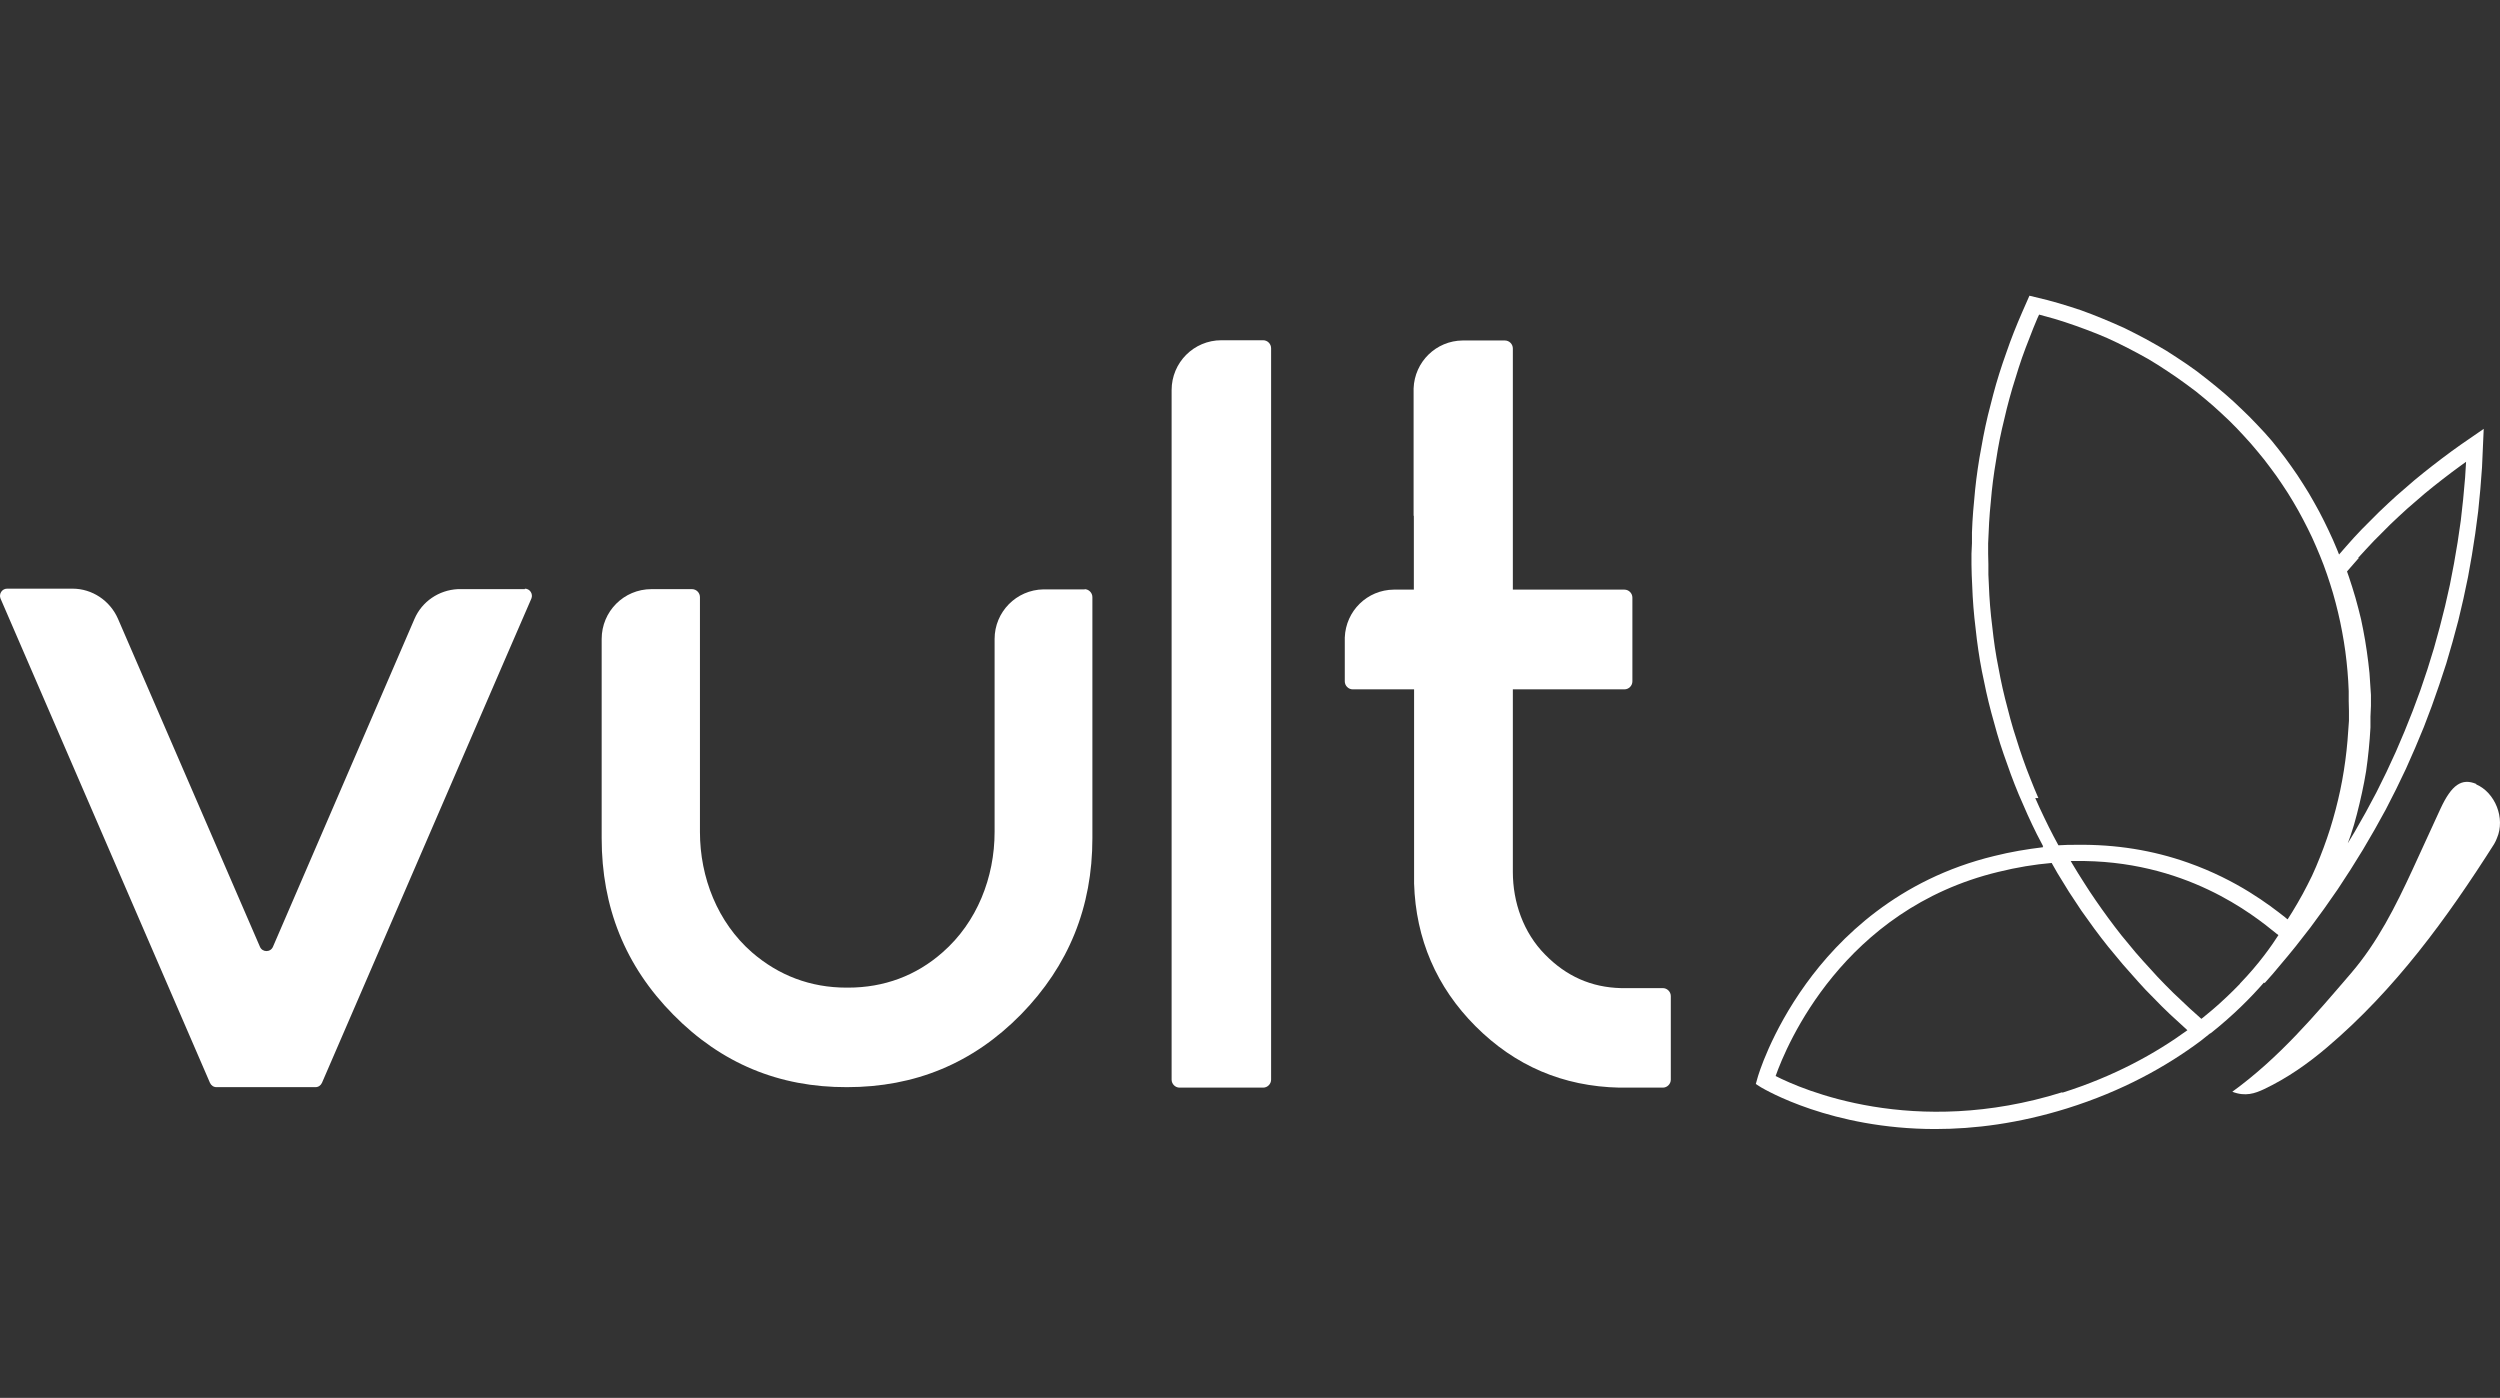
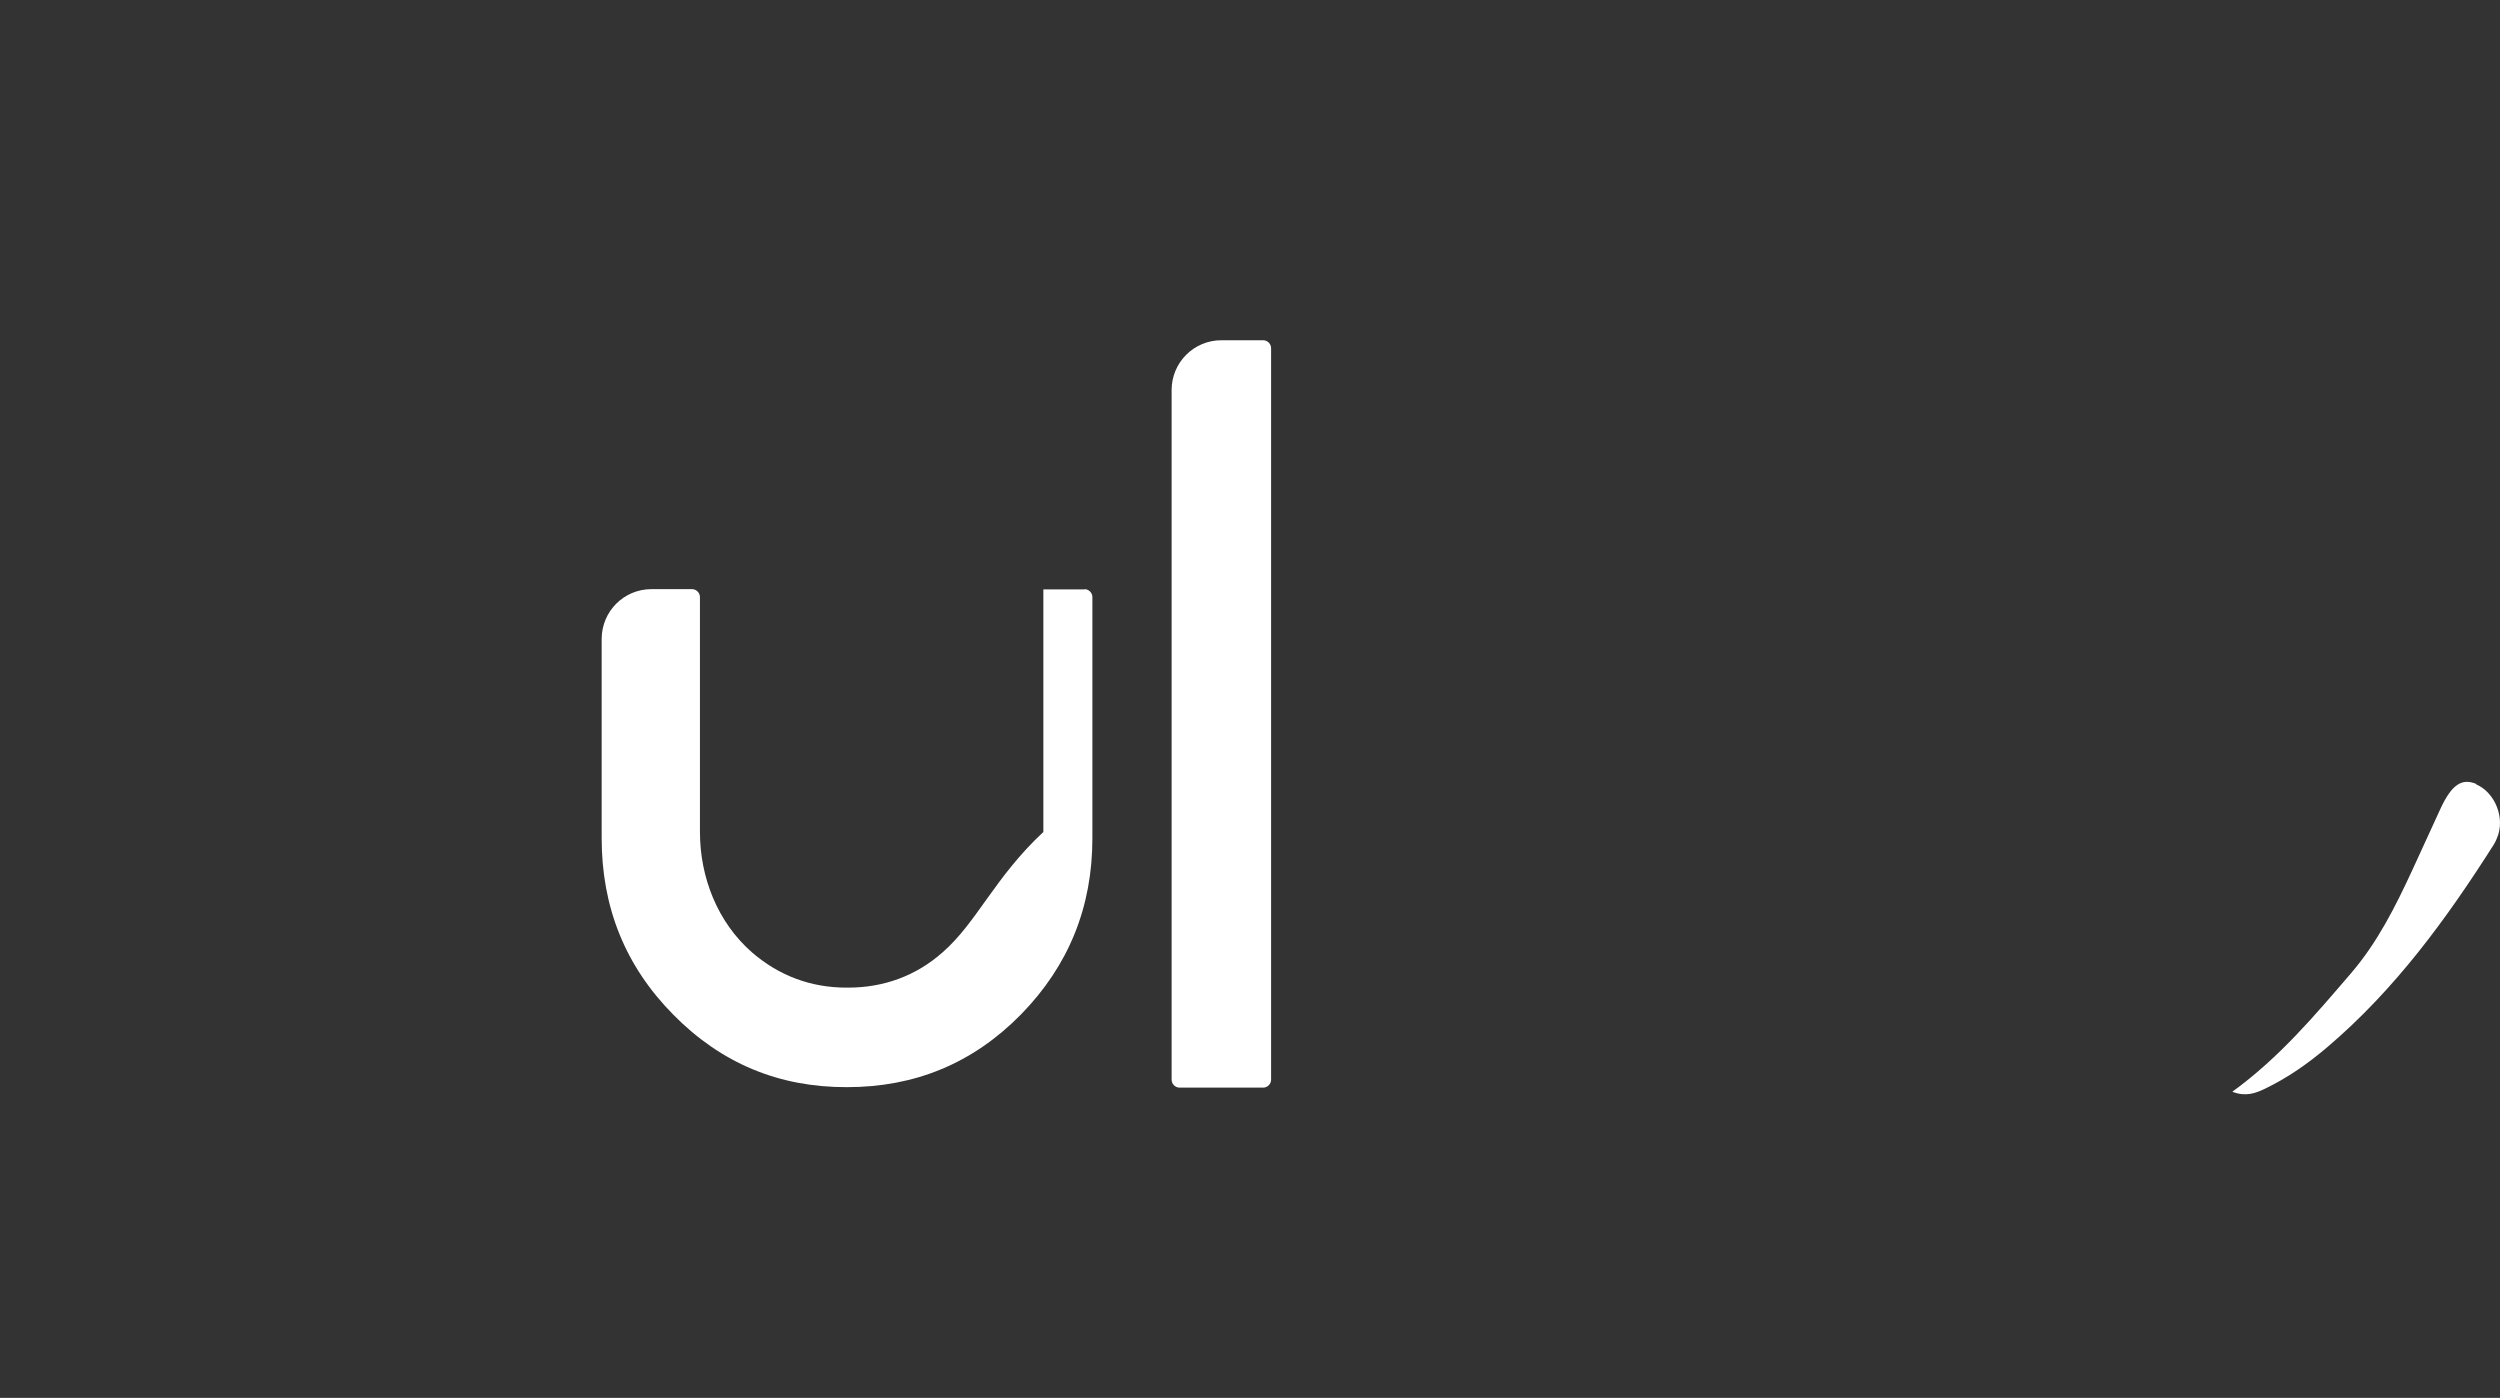
<svg xmlns="http://www.w3.org/2000/svg" width="93" height="52" viewBox="0 0 93 52" fill="none">
  <rect x="0" y="0" width="93" height="52" fill="#333333" stroke="none" />
-   <path d="M60.303 36.758C59.198 36.731 58.264 36.317 57.473 35.506C56.674 34.696 56.278 33.57 56.278 32.435V25.644H60.429C60.591 25.644 60.725 25.509 60.725 25.347V22.231C60.725 22.069 60.591 21.934 60.429 21.934H56.278V12.963C56.278 12.801 56.144 12.666 55.982 12.666H54.41C53.422 12.675 52.622 13.459 52.586 14.449V19.187H52.595V21.934H51.849C50.861 21.943 50.062 22.726 50.026 23.717V25.347C50.026 25.509 50.16 25.644 50.322 25.644H52.604V32.867C52.667 34.93 53.44 36.722 54.886 38.172C56.359 39.649 58.147 40.415 60.24 40.46H61.858C62.019 40.46 62.154 40.325 62.154 40.163V37.056C62.154 36.893 62.019 36.758 61.858 36.758H60.303Z" fill="white" />
  <path d="M45.435 12.657C44.41 12.657 43.584 13.486 43.584 14.512V40.163C43.584 40.325 43.719 40.46 43.88 40.46H46.989C47.151 40.46 47.285 40.325 47.285 40.163V12.954C47.285 12.792 47.151 12.657 46.989 12.657H45.435Z" fill="white" />
-   <path d="M40.359 21.925H38.813C37.807 21.943 36.999 22.762 36.999 23.771V30.949C36.999 32.642 36.343 34.309 35.067 35.425C34.079 36.299 32.884 36.74 31.545 36.74H31.491C30.153 36.74 28.967 36.29 27.97 35.425C26.694 34.309 26.038 32.642 26.038 30.949V22.213C26.038 22.051 25.904 21.916 25.742 21.916H24.25C24.25 21.916 24.241 21.916 24.232 21.916C23.208 21.916 22.382 22.744 22.382 23.771V31.183C22.382 33.741 23.253 35.93 25.041 37.74C26.829 39.559 28.985 40.451 31.509 40.442C34.034 40.442 36.19 39.559 37.978 37.74C39.757 35.921 40.637 33.741 40.637 31.183V22.213C40.637 22.051 40.502 21.916 40.341 21.916L40.359 21.925Z" fill="white" />
-   <path d="M19.525 21.916H17.027C16.326 21.952 15.698 22.375 15.419 23.023L10.155 35.218C10.065 35.434 9.759 35.434 9.669 35.218L4.387 23.015C4.09 22.339 3.425 21.898 2.698 21.898H2.68C2.68 21.898 2.662 21.898 2.644 21.898H0.263C0.074 21.898 -0.051 22.096 0.02 22.267L7.81 40.28C7.855 40.379 7.944 40.442 8.052 40.442H11.736C11.844 40.442 11.933 40.379 11.978 40.28L18.806 24.483L19.767 22.267C19.839 22.096 19.713 21.898 19.525 21.898V21.916Z" fill="white" />
-   <path d="M82.242 38.434C83.069 37.776 83.716 37.127 84.219 36.551L84.246 36.569L84.542 36.236L85.117 35.551L85.396 35.209L85.944 34.507L86.465 33.795L86.968 33.075L87.444 32.345L87.902 31.607L88.333 30.868L88.747 30.121L89.133 29.364L89.501 28.599L89.843 27.824L90.166 27.049L90.463 26.266L90.741 25.473L91.002 24.681L91.235 23.879L91.451 23.078L91.639 22.276L91.81 21.465L91.954 20.655L92.08 19.844L92.188 19.025L92.268 18.205L92.331 17.386L92.394 15.954L91.532 16.548L91.181 16.8L90.831 17.061L90.49 17.323L90.148 17.593L89.807 17.872L89.142 18.448L88.819 18.745L88.495 19.052L87.866 19.682L87.561 20.006L87.264 20.34L87.013 20.628L86.941 20.448L86.788 20.087L86.626 19.736L86.456 19.385L86.276 19.034L86.087 18.692L85.89 18.349L85.683 18.016L85.468 17.683L85.243 17.358L85.009 17.034L84.767 16.719L84.515 16.404L84.246 16.098L83.967 15.8L83.68 15.503L83.383 15.215L83.078 14.927L82.763 14.648L82.44 14.377L82.081 14.089L81.721 13.81L81.353 13.549L80.975 13.297L80.598 13.053L80.212 12.828L79.826 12.612L79.43 12.405L79.035 12.207L78.631 12.027L78.226 11.856L77.822 11.694L77.409 11.54L76.996 11.405L76.582 11.279L76.16 11.162L75.495 11L75.226 11.612L75.064 11.991L74.911 12.369L74.767 12.747L74.633 13.126L74.498 13.513L74.372 13.9L74.255 14.287L74.148 14.675L73.95 15.449L73.86 15.845L73.779 16.242L73.635 17.034L73.573 17.431L73.519 17.827L73.474 18.223L73.402 19.016L73.375 19.412L73.357 19.808V20.204L73.339 20.601V20.997L73.348 21.393L73.384 22.186L73.411 22.582L73.447 22.979L73.537 23.771L73.591 24.167L73.653 24.564L73.725 24.96L73.887 25.735L73.977 26.122L74.076 26.509L74.291 27.284L74.408 27.671L74.534 28.049L74.803 28.806L74.947 29.184L75.1 29.562L75.423 30.301L75.594 30.67L75.774 31.039L75.962 31.399L76.007 31.489H75.989L75.998 31.517C75.405 31.589 74.803 31.688 74.193 31.841C70.608 32.705 68.407 34.903 67.185 36.596C65.864 38.425 65.397 40.028 65.379 40.1L65.316 40.325L65.514 40.451C65.658 40.532 68.128 42 71.992 42C73.447 42 75.091 41.793 76.888 41.234C78.963 40.586 80.598 39.667 81.865 38.722L82.215 38.443L82.242 38.434ZM83.32 36.605L83.257 36.668C83.257 36.668 83.177 36.749 83.132 36.794L83.051 36.875C82.943 36.983 82.826 37.092 82.709 37.2C82.62 37.281 82.53 37.371 82.431 37.452C82.386 37.488 82.341 37.533 82.296 37.569C82.179 37.668 82.062 37.767 81.937 37.866C81.919 37.875 81.901 37.893 81.892 37.902L81.461 37.515L80.85 36.938L80.553 36.641L80.266 36.344L79.709 35.732L79.439 35.425L78.918 34.795L78.667 34.471L78.424 34.146L78.19 33.822L77.957 33.489L77.732 33.156L77.517 32.822L77.301 32.48L77.094 32.138L77.031 32.03C77.085 32.03 77.13 32.03 77.175 32.03C81.272 31.967 83.823 34.029 84.686 34.732C84.713 34.75 84.731 34.768 84.758 34.786C84.515 35.164 84.057 35.831 83.329 36.587L83.32 36.605ZM87.722 20.754L88.019 20.43L88.315 20.114L88.926 19.502L89.241 19.205L89.555 18.917L90.202 18.358L90.534 18.088L90.867 17.827L91.208 17.566L91.55 17.314L91.738 17.178L91.702 17.764L91.63 18.565L91.541 19.367L91.424 20.169L91.289 20.961L91.136 21.754L90.957 22.546L90.759 23.33L90.543 24.113L90.301 24.897L90.04 25.671L89.753 26.446L89.447 27.212L89.124 27.968L88.774 28.725L88.405 29.472L88.01 30.211L87.597 30.94L87.336 31.372L87.444 31.075L87.57 30.679L87.678 30.283L87.776 29.886L87.866 29.49L87.947 29.094L88.019 28.689L88.073 28.283L88.118 27.878L88.154 27.473L88.181 27.067V26.662L88.199 26.257V25.852L88.145 25.041L88.1 24.636L88.046 24.23L87.983 23.825L87.911 23.429L87.83 23.032L87.731 22.636L87.624 22.24L87.507 21.853L87.381 21.465L87.309 21.258L87.749 20.754H87.722ZM75.828 29.688L75.675 29.328L75.531 28.968L75.387 28.599L75.253 28.229L75.127 27.86L74.893 27.121L74.785 26.743L74.588 25.987L74.498 25.608L74.417 25.23L74.273 24.474L74.21 24.086L74.157 23.699L74.067 22.924L74.031 22.537L74.004 22.15L73.968 21.375V20.988L73.959 20.601V20.213L73.995 19.439L74.022 19.052L74.094 18.277L74.139 17.89L74.193 17.503L74.318 16.728L74.39 16.341L74.471 15.963L74.651 15.206L74.75 14.828L74.857 14.449L75.091 13.693L75.217 13.315L75.352 12.945L75.639 12.207L75.792 11.838L75.855 11.703L76.412 11.856L76.816 11.982L77.211 12.117L77.606 12.261L78.002 12.414L78.388 12.576L78.774 12.756L79.152 12.945L79.529 13.143L79.906 13.351L80.275 13.576L80.634 13.81L80.993 14.053L81.344 14.305L81.694 14.566L82.036 14.846L82.341 15.107L82.638 15.377L82.925 15.647L83.204 15.927L83.473 16.215L83.734 16.503L83.985 16.8L84.228 17.097L84.461 17.404L84.686 17.71L84.901 18.025L85.108 18.34L85.306 18.664L85.494 18.989L85.674 19.322L85.845 19.655L86.007 19.988L86.159 20.331L86.303 20.673L86.438 21.015L86.564 21.366L86.68 21.718L86.788 22.069L86.887 22.429L86.977 22.789L87.058 23.15L87.129 23.51L87.192 23.87L87.246 24.23L87.291 24.6L87.327 24.969L87.354 25.338L87.372 25.707V26.077L87.381 26.446V26.815L87.327 27.554L87.291 27.923L87.246 28.292L87.192 28.662L87.129 29.031L87.058 29.391L86.977 29.751L86.887 30.112L86.788 30.472L86.68 30.832L86.564 31.183L86.438 31.535L86.303 31.886L86.159 32.237L86.007 32.579L85.836 32.922L85.656 33.264L85.468 33.597L85.27 33.93L85.099 34.2C85.099 34.2 85.027 34.146 85 34.119C84.425 33.669 83.231 32.741 81.398 32.093C80.077 31.625 78.703 31.409 77.265 31.427C77.04 31.427 76.807 31.427 76.573 31.445L76.394 31.111L76.214 30.76L76.043 30.409L75.873 30.049L75.711 29.688H75.828ZM76.717 40.631C71.192 42.36 67.023 40.523 66.053 40.028C66.457 38.884 68.56 33.831 74.336 32.435C75.028 32.264 75.693 32.156 76.322 32.102L76.537 32.48L76.969 33.183L77.427 33.876L77.912 34.552L78.163 34.885L78.424 35.218L78.963 35.867L79.52 36.497L79.808 36.812L80.409 37.425L80.715 37.722L81.353 38.307L81.371 38.325C80.194 39.181 78.658 40.037 76.717 40.649V40.631Z" fill="white" />
+   <path d="M40.359 21.925H38.813V30.949C36.999 32.642 36.343 34.309 35.067 35.425C34.079 36.299 32.884 36.74 31.545 36.74H31.491C30.153 36.74 28.967 36.29 27.97 35.425C26.694 34.309 26.038 32.642 26.038 30.949V22.213C26.038 22.051 25.904 21.916 25.742 21.916H24.25C24.25 21.916 24.241 21.916 24.232 21.916C23.208 21.916 22.382 22.744 22.382 23.771V31.183C22.382 33.741 23.253 35.93 25.041 37.74C26.829 39.559 28.985 40.451 31.509 40.442C34.034 40.442 36.19 39.559 37.978 37.74C39.757 35.921 40.637 33.741 40.637 31.183V22.213C40.637 22.051 40.502 21.916 40.341 21.916L40.359 21.925Z" fill="white" />
  <path d="M92.125 29.166C91.577 28.932 91.199 29.193 90.786 30.084C90.436 30.841 90.094 31.598 89.744 32.354C89.115 33.714 88.45 35.047 87.462 36.2C86.123 37.758 84.803 39.334 83.042 40.613C83.527 40.802 83.886 40.676 84.228 40.514C85.081 40.109 85.854 39.568 86.573 38.956C89.097 36.812 91.02 34.173 92.781 31.399C92.825 31.327 92.861 31.246 92.888 31.174C93.203 30.445 92.825 29.481 92.107 29.175L92.125 29.166Z" fill="white" />
</svg>